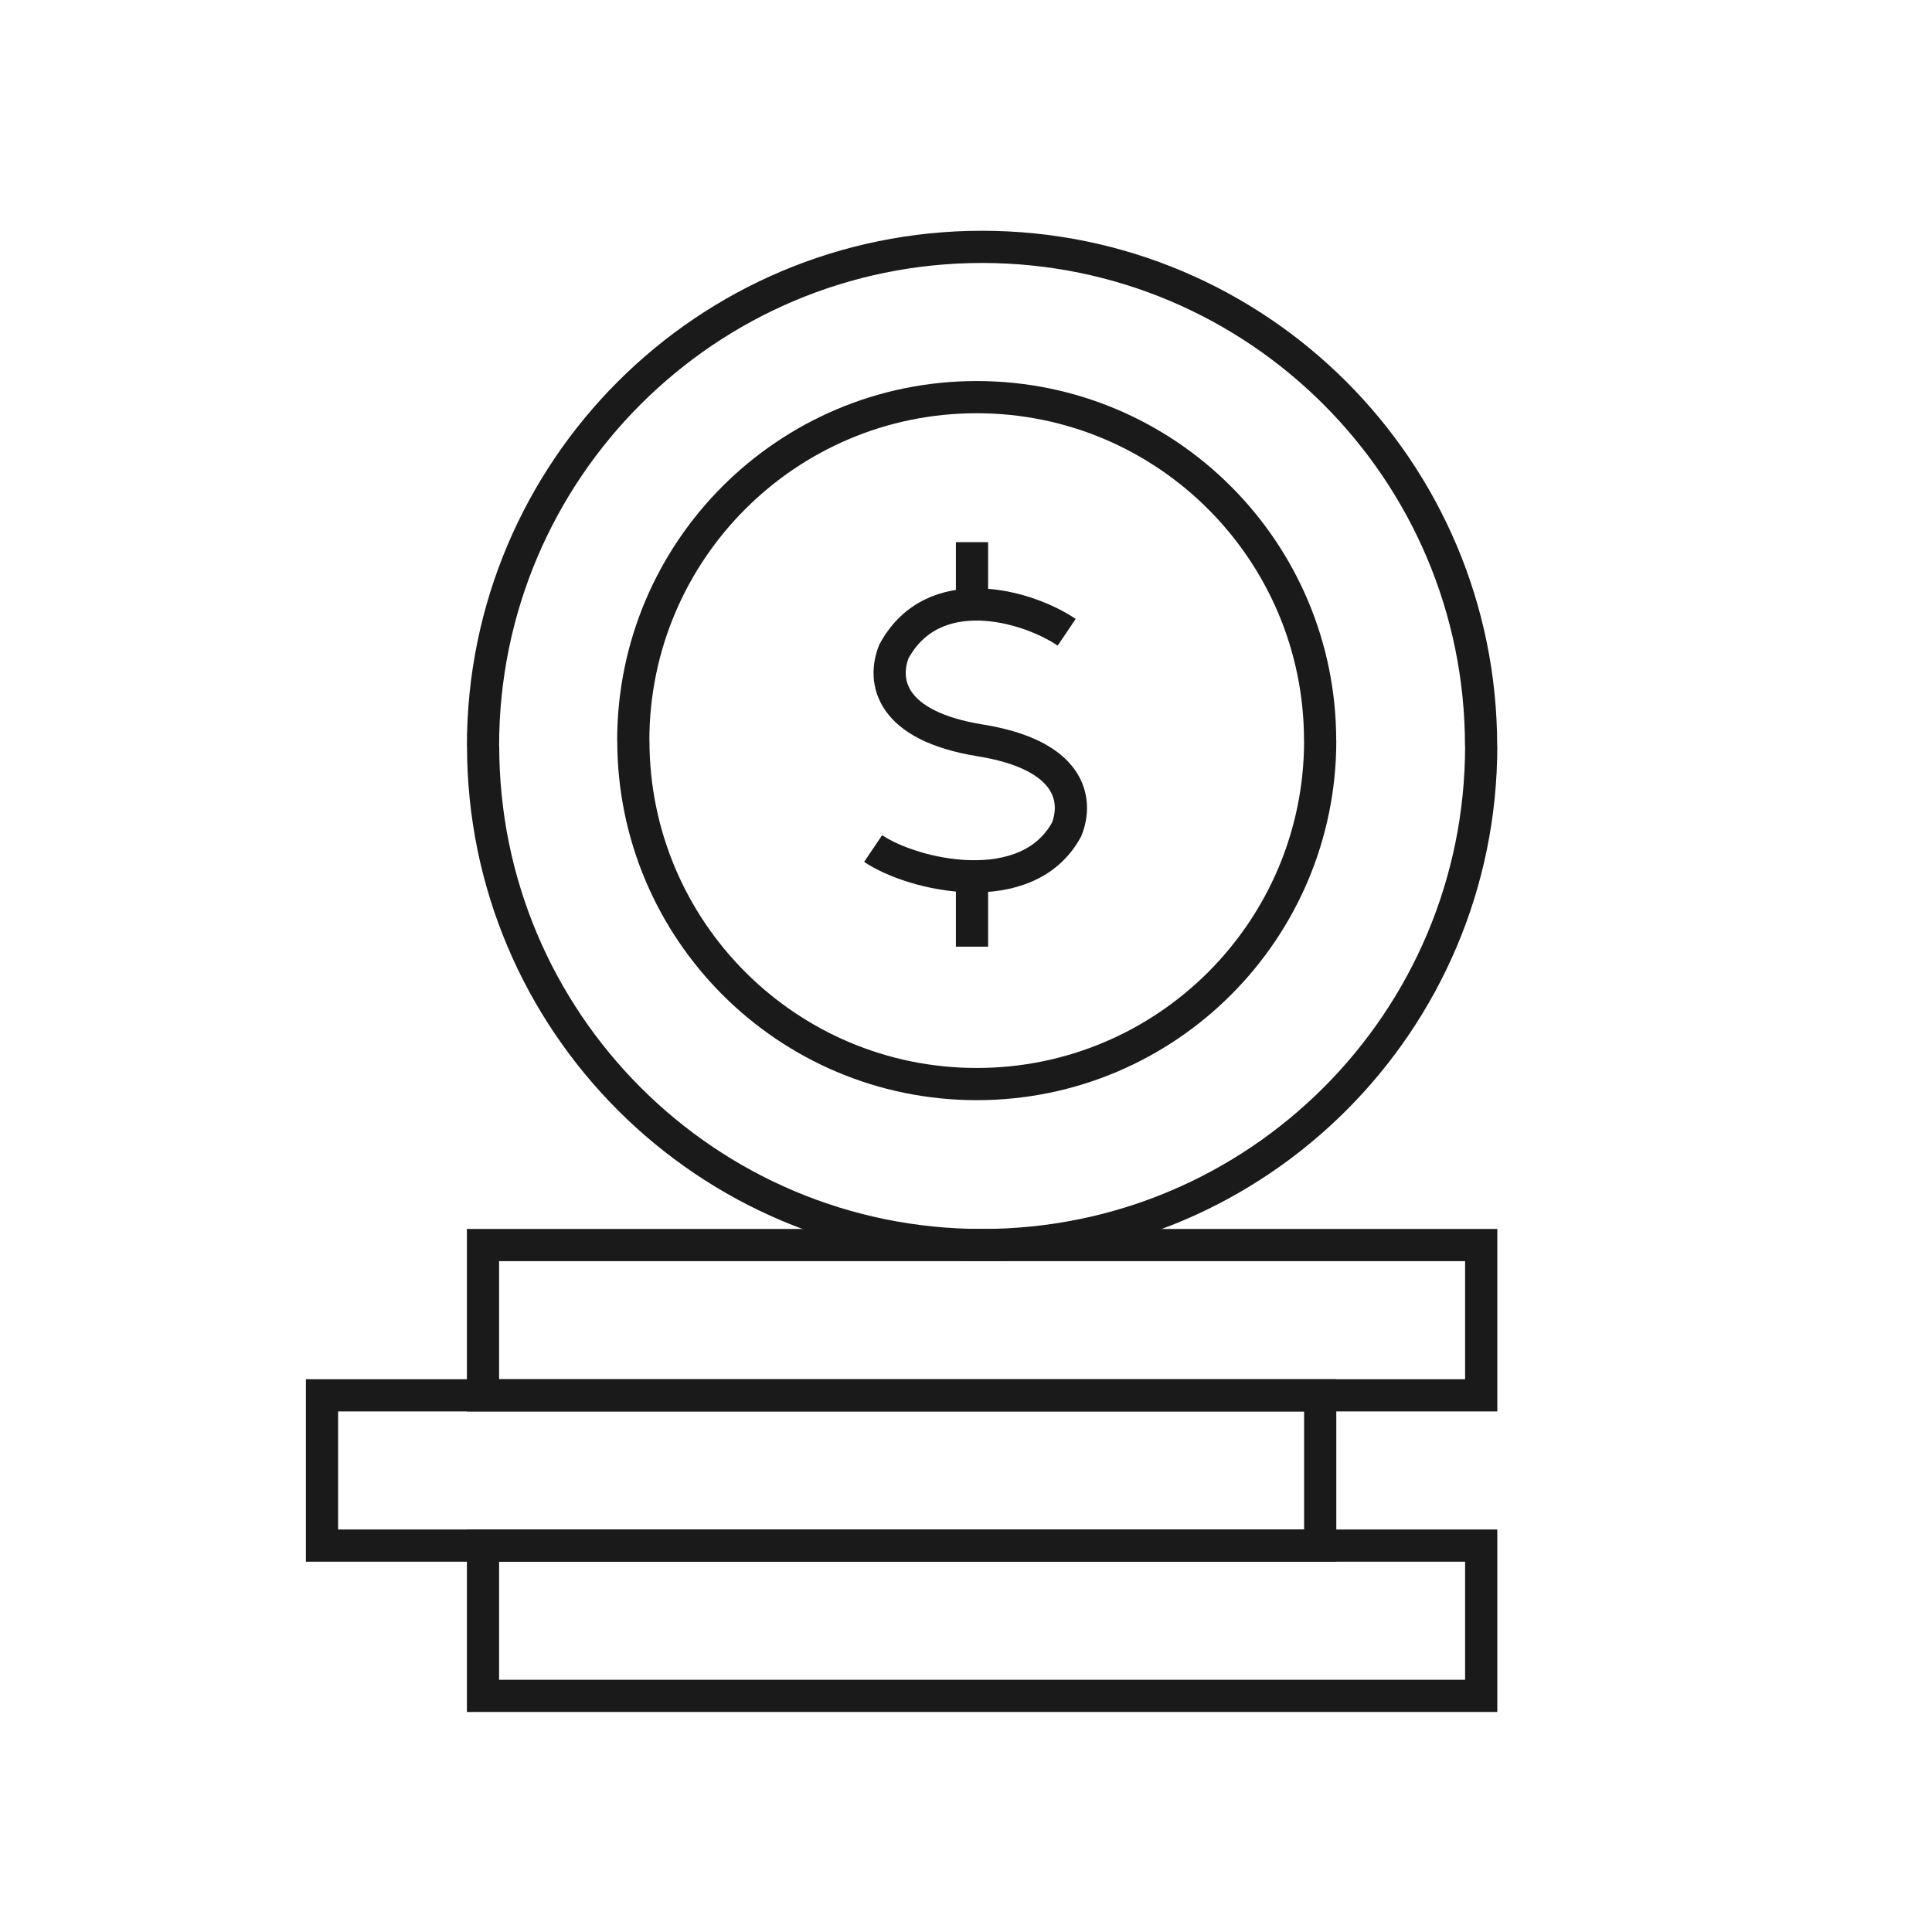
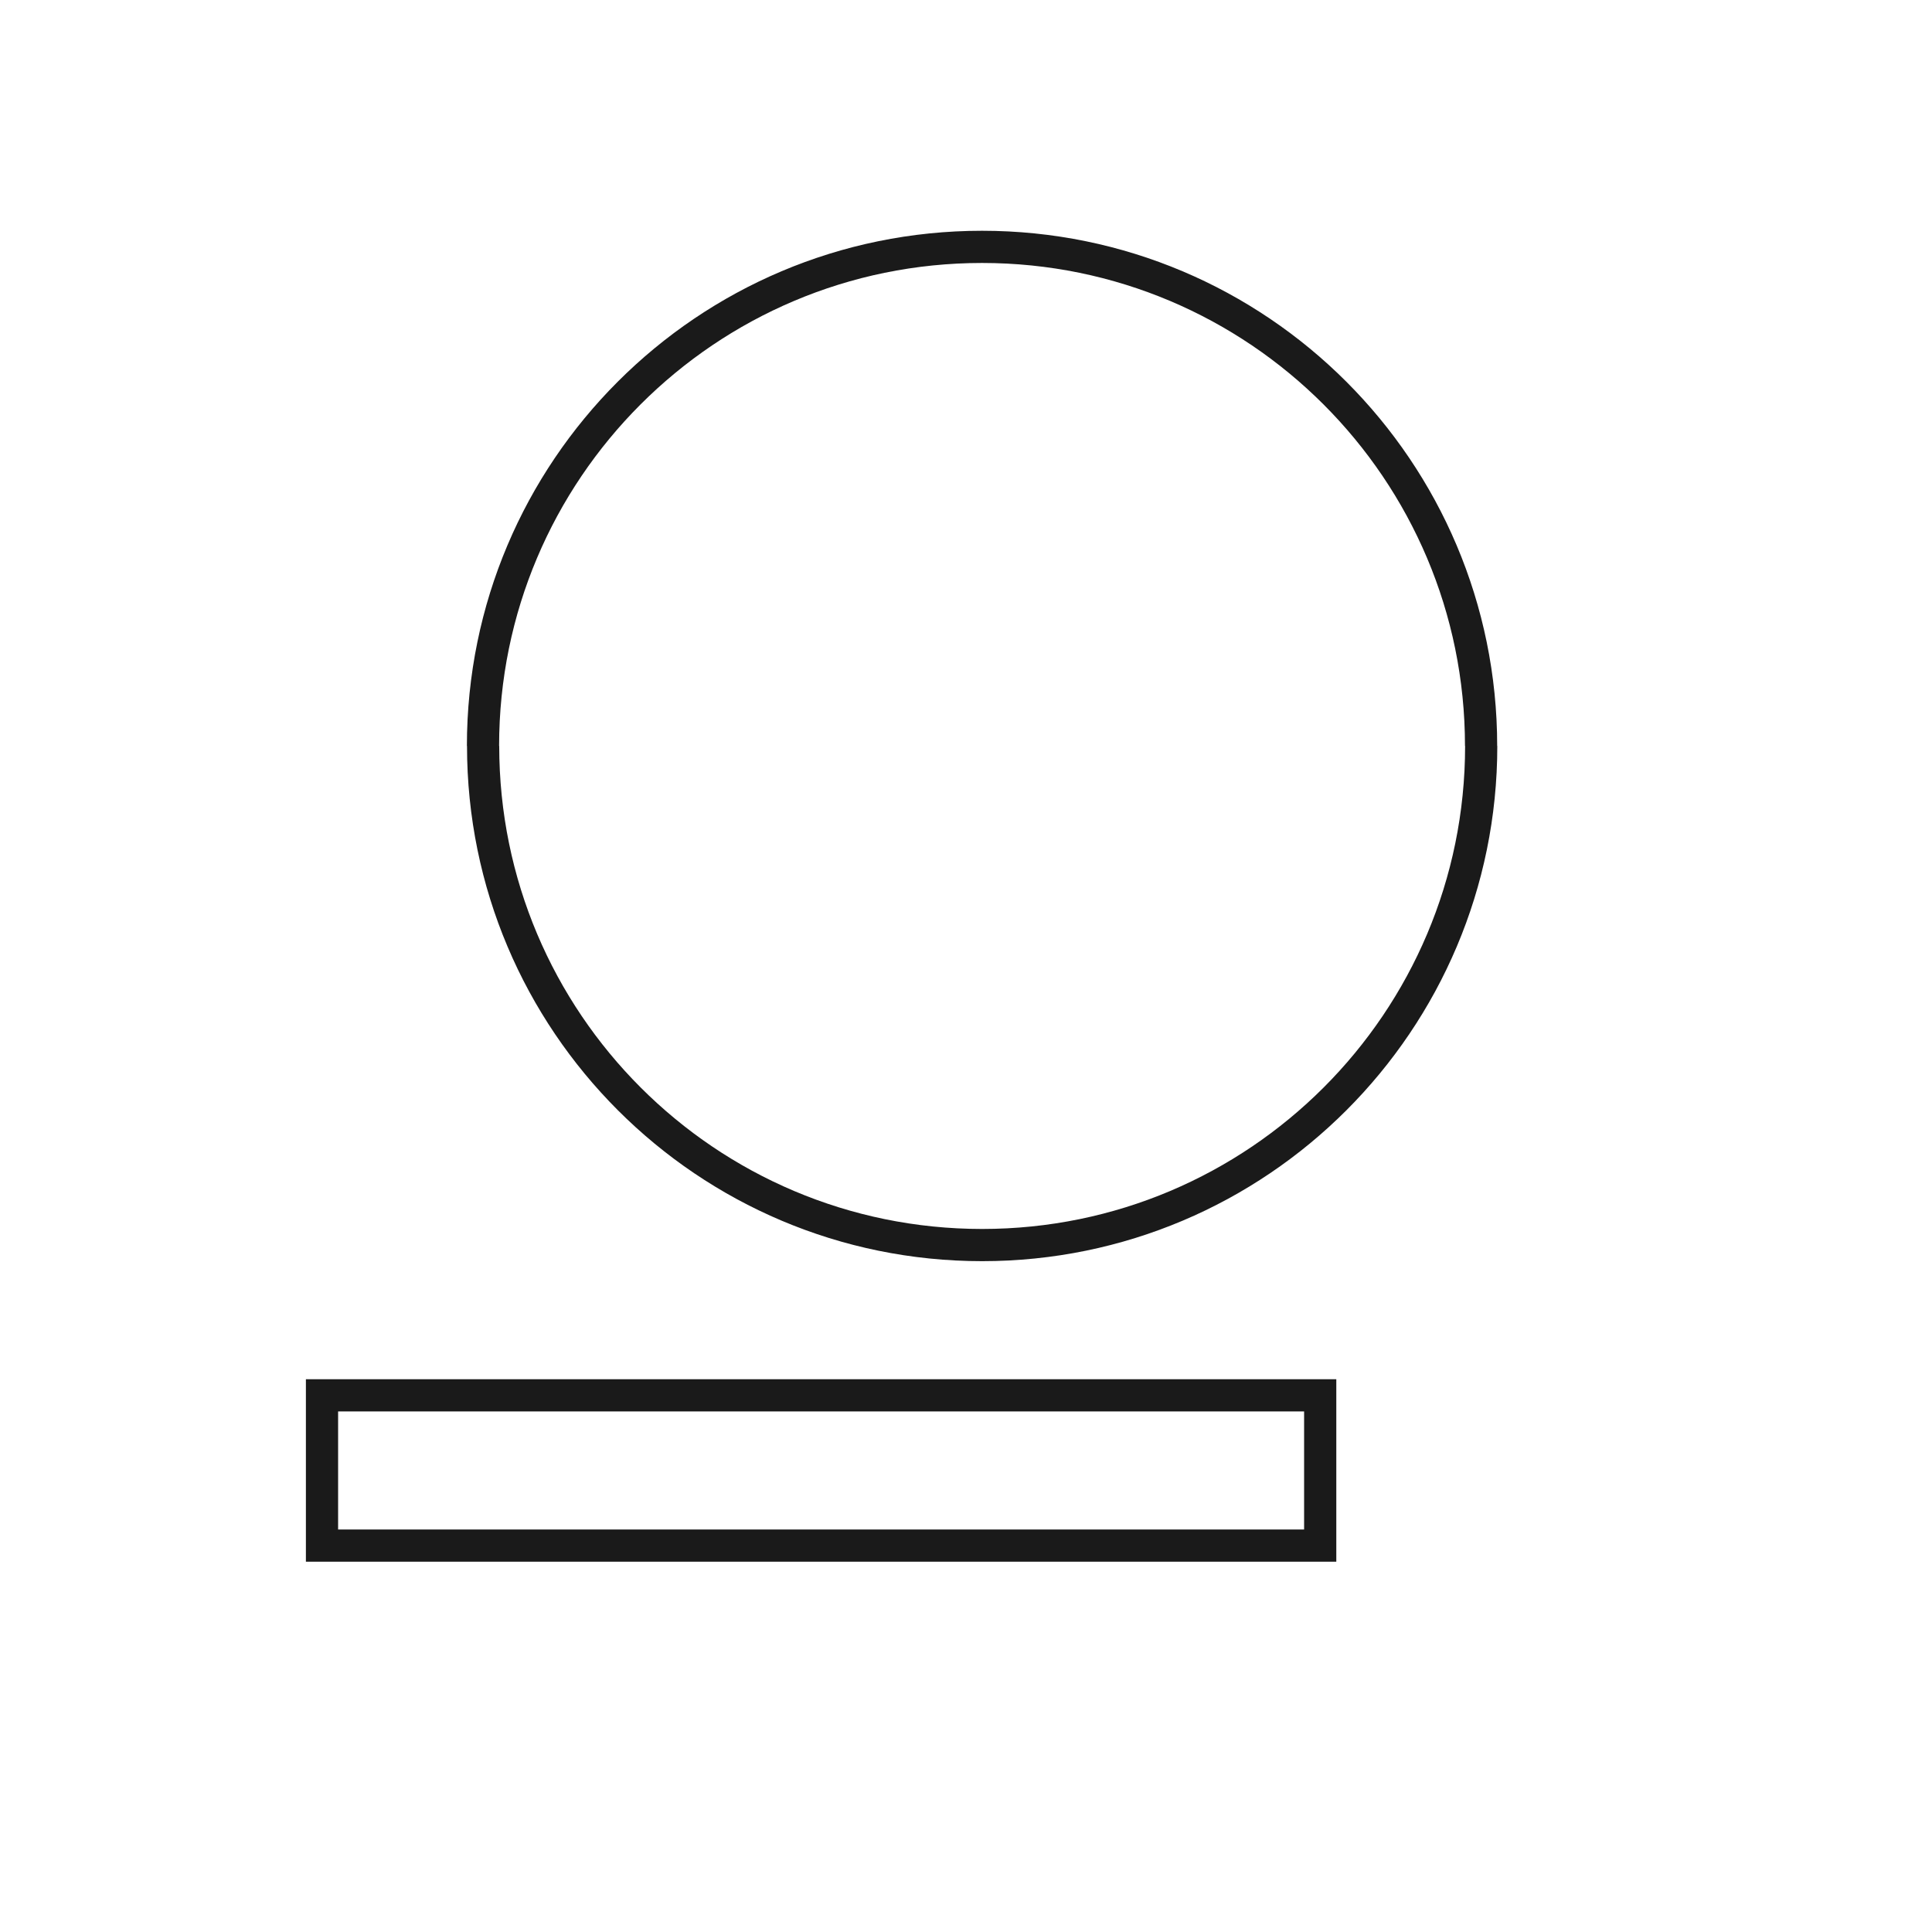
<svg xmlns="http://www.w3.org/2000/svg" width="180" height="180" viewBox="0 0 180 180" fill="none">
-   <path d="M122.992 69C122.992 51.327 108.667 37 90.996 37C73.325 37 59 51.327 59 69M123 69C123 86.673 108.675 101 91.004 101C73.333 101 59.008 86.673 59.008 69" stroke="#1A1A1A" stroke-width="3" />
  <path d="M137.989 69.5C137.989 43.819 117.173 23 91.495 23C65.816 23 45 43.819 45 69.5M138 69.5C138 95.181 117.184 116 91.505 116C65.827 116 45.011 95.181 45.011 69.5" stroke="#1A1A1A" stroke-width="3" />
-   <path d="M99.38 58.906C95.669 56.402 86.946 53.92 83.282 60.697C82.196 63.443 82.888 67.619 91.331 68.981C99.774 70.343 100.466 74.519 99.38 77.266C95.715 84.042 85.058 81.56 81.348 79.056M90.559 50.511L90.559 56.792M90.559 81.917L90.559 88.198" stroke="#1A1A1A" stroke-width="3" />
-   <rect x="45" y="116" width="93" height="14" stroke="#1A1A1A" stroke-width="3" />
  <rect x="30" y="130" width="93" height="14" stroke="#1A1A1A" stroke-width="3" />
-   <rect x="45" y="144" width="93" height="14" stroke="#1A1A1A" stroke-width="3" />
</svg>